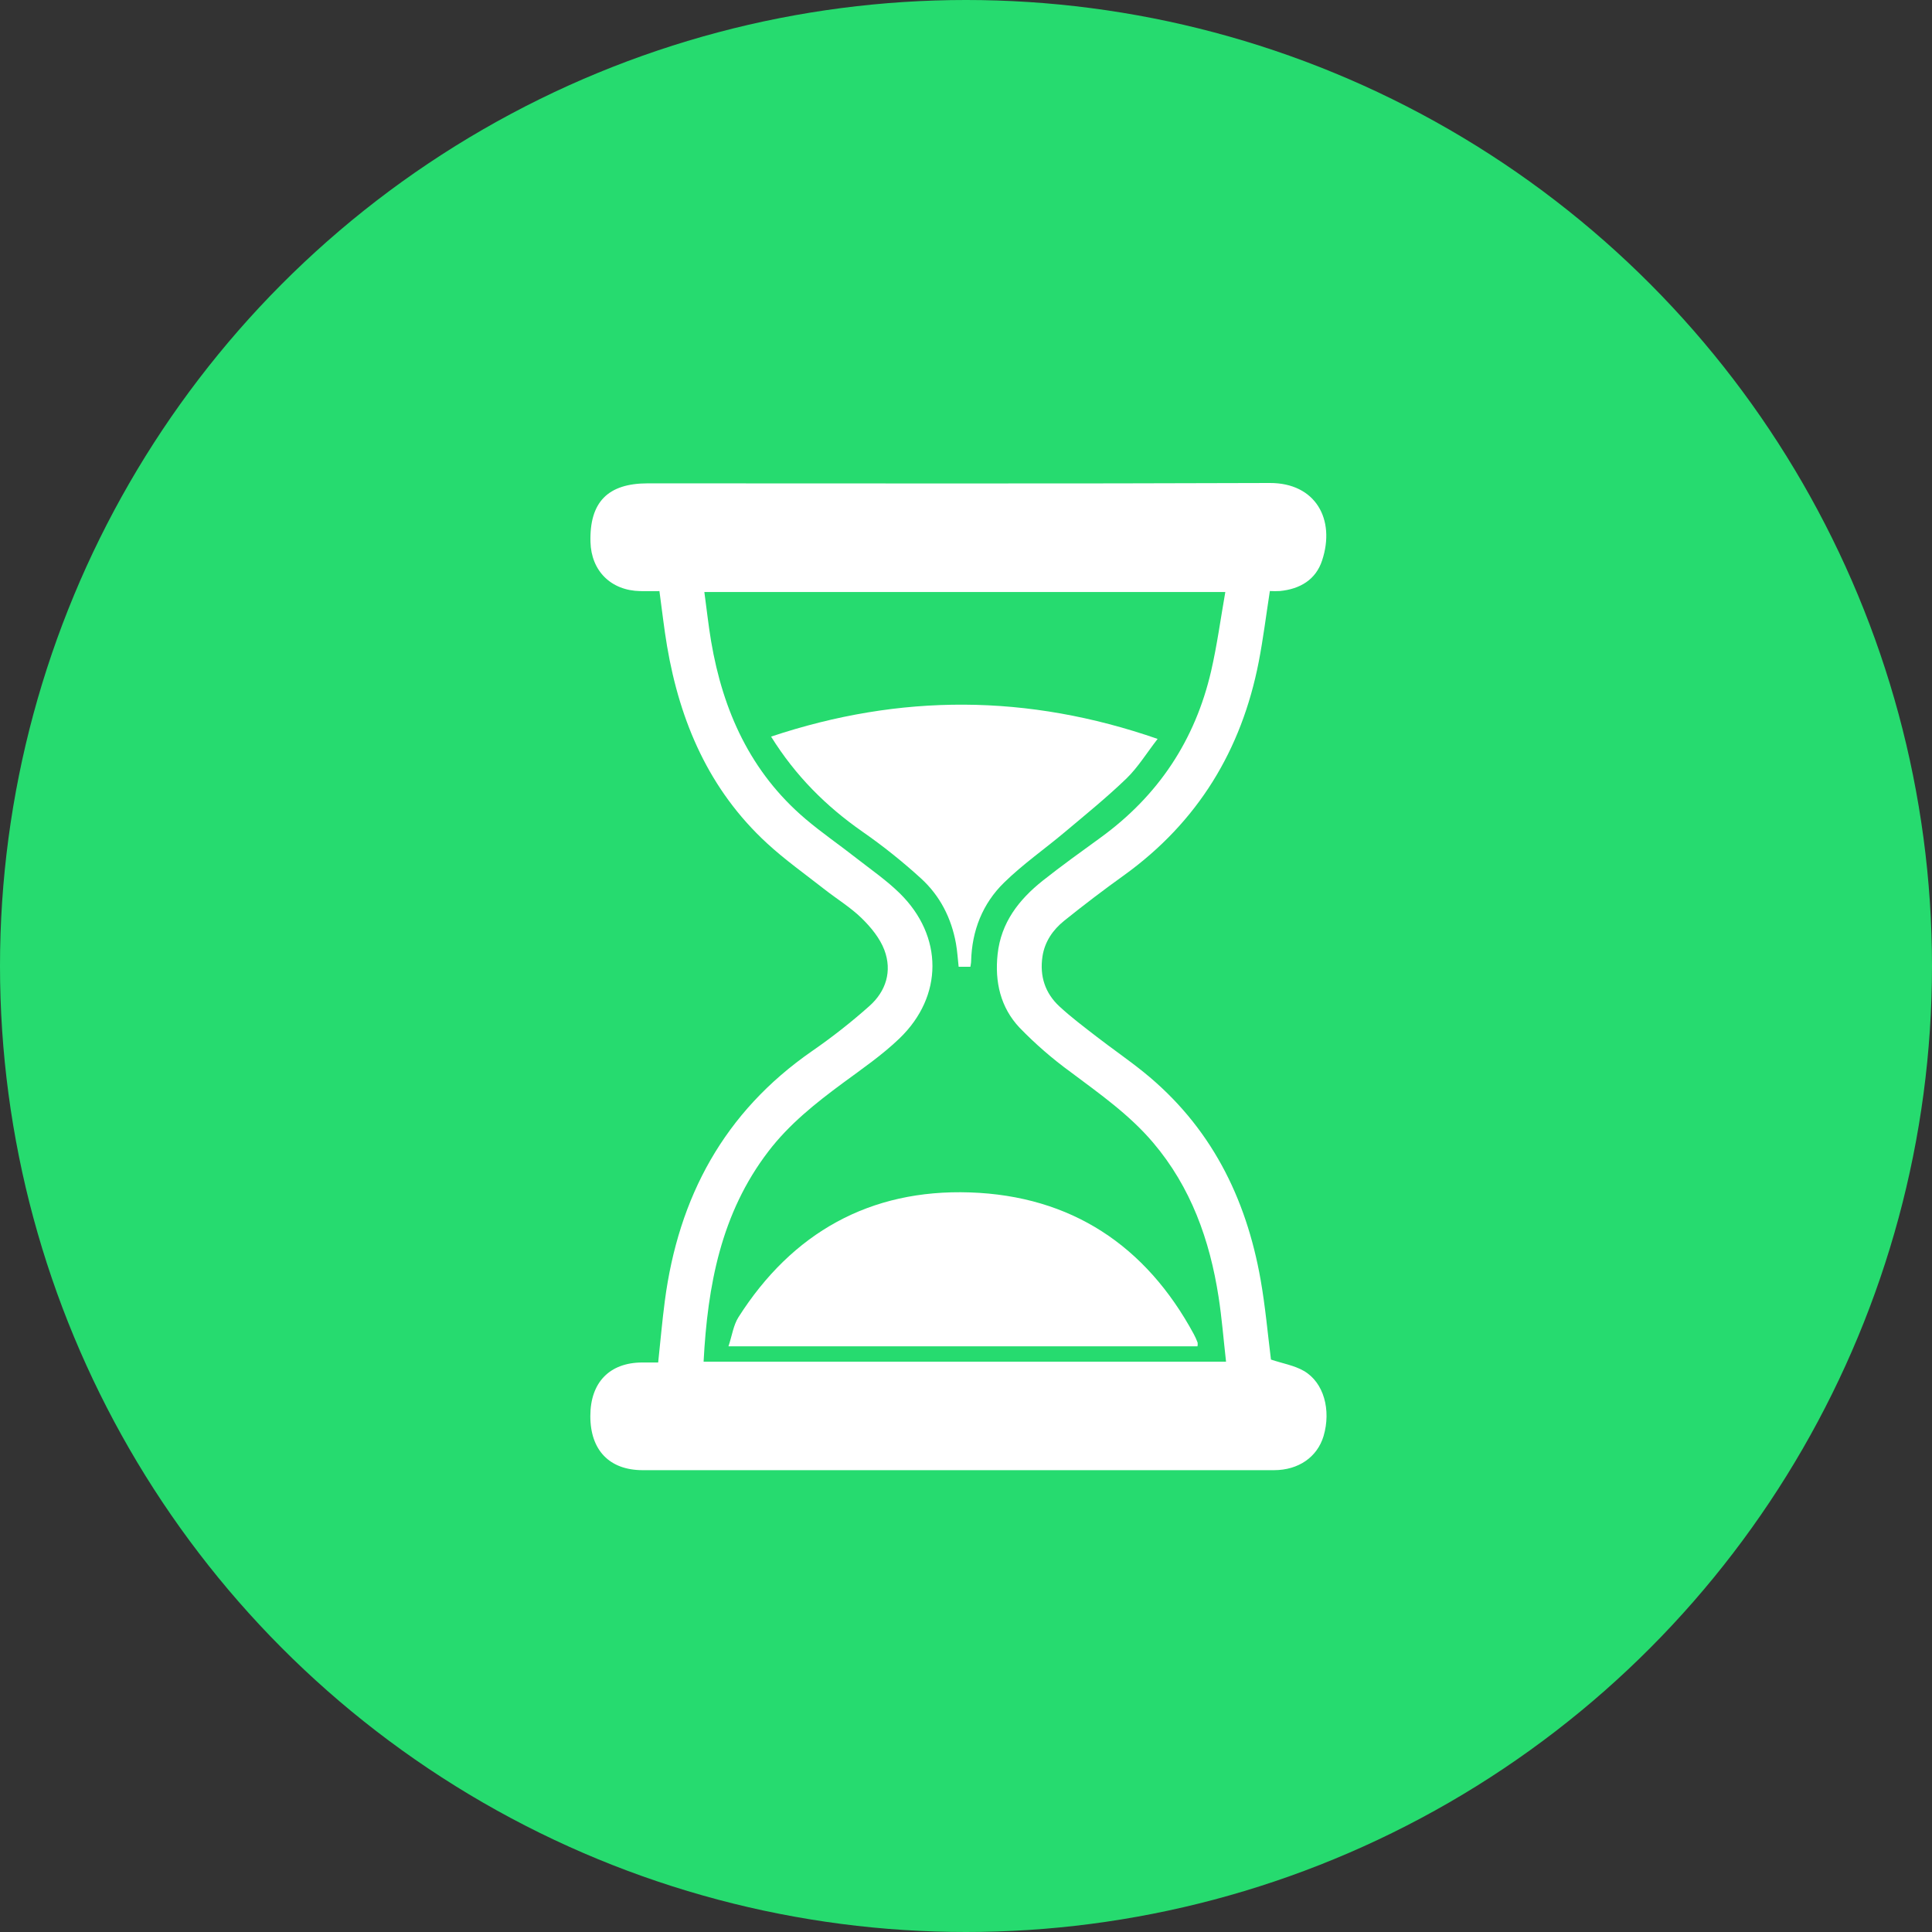
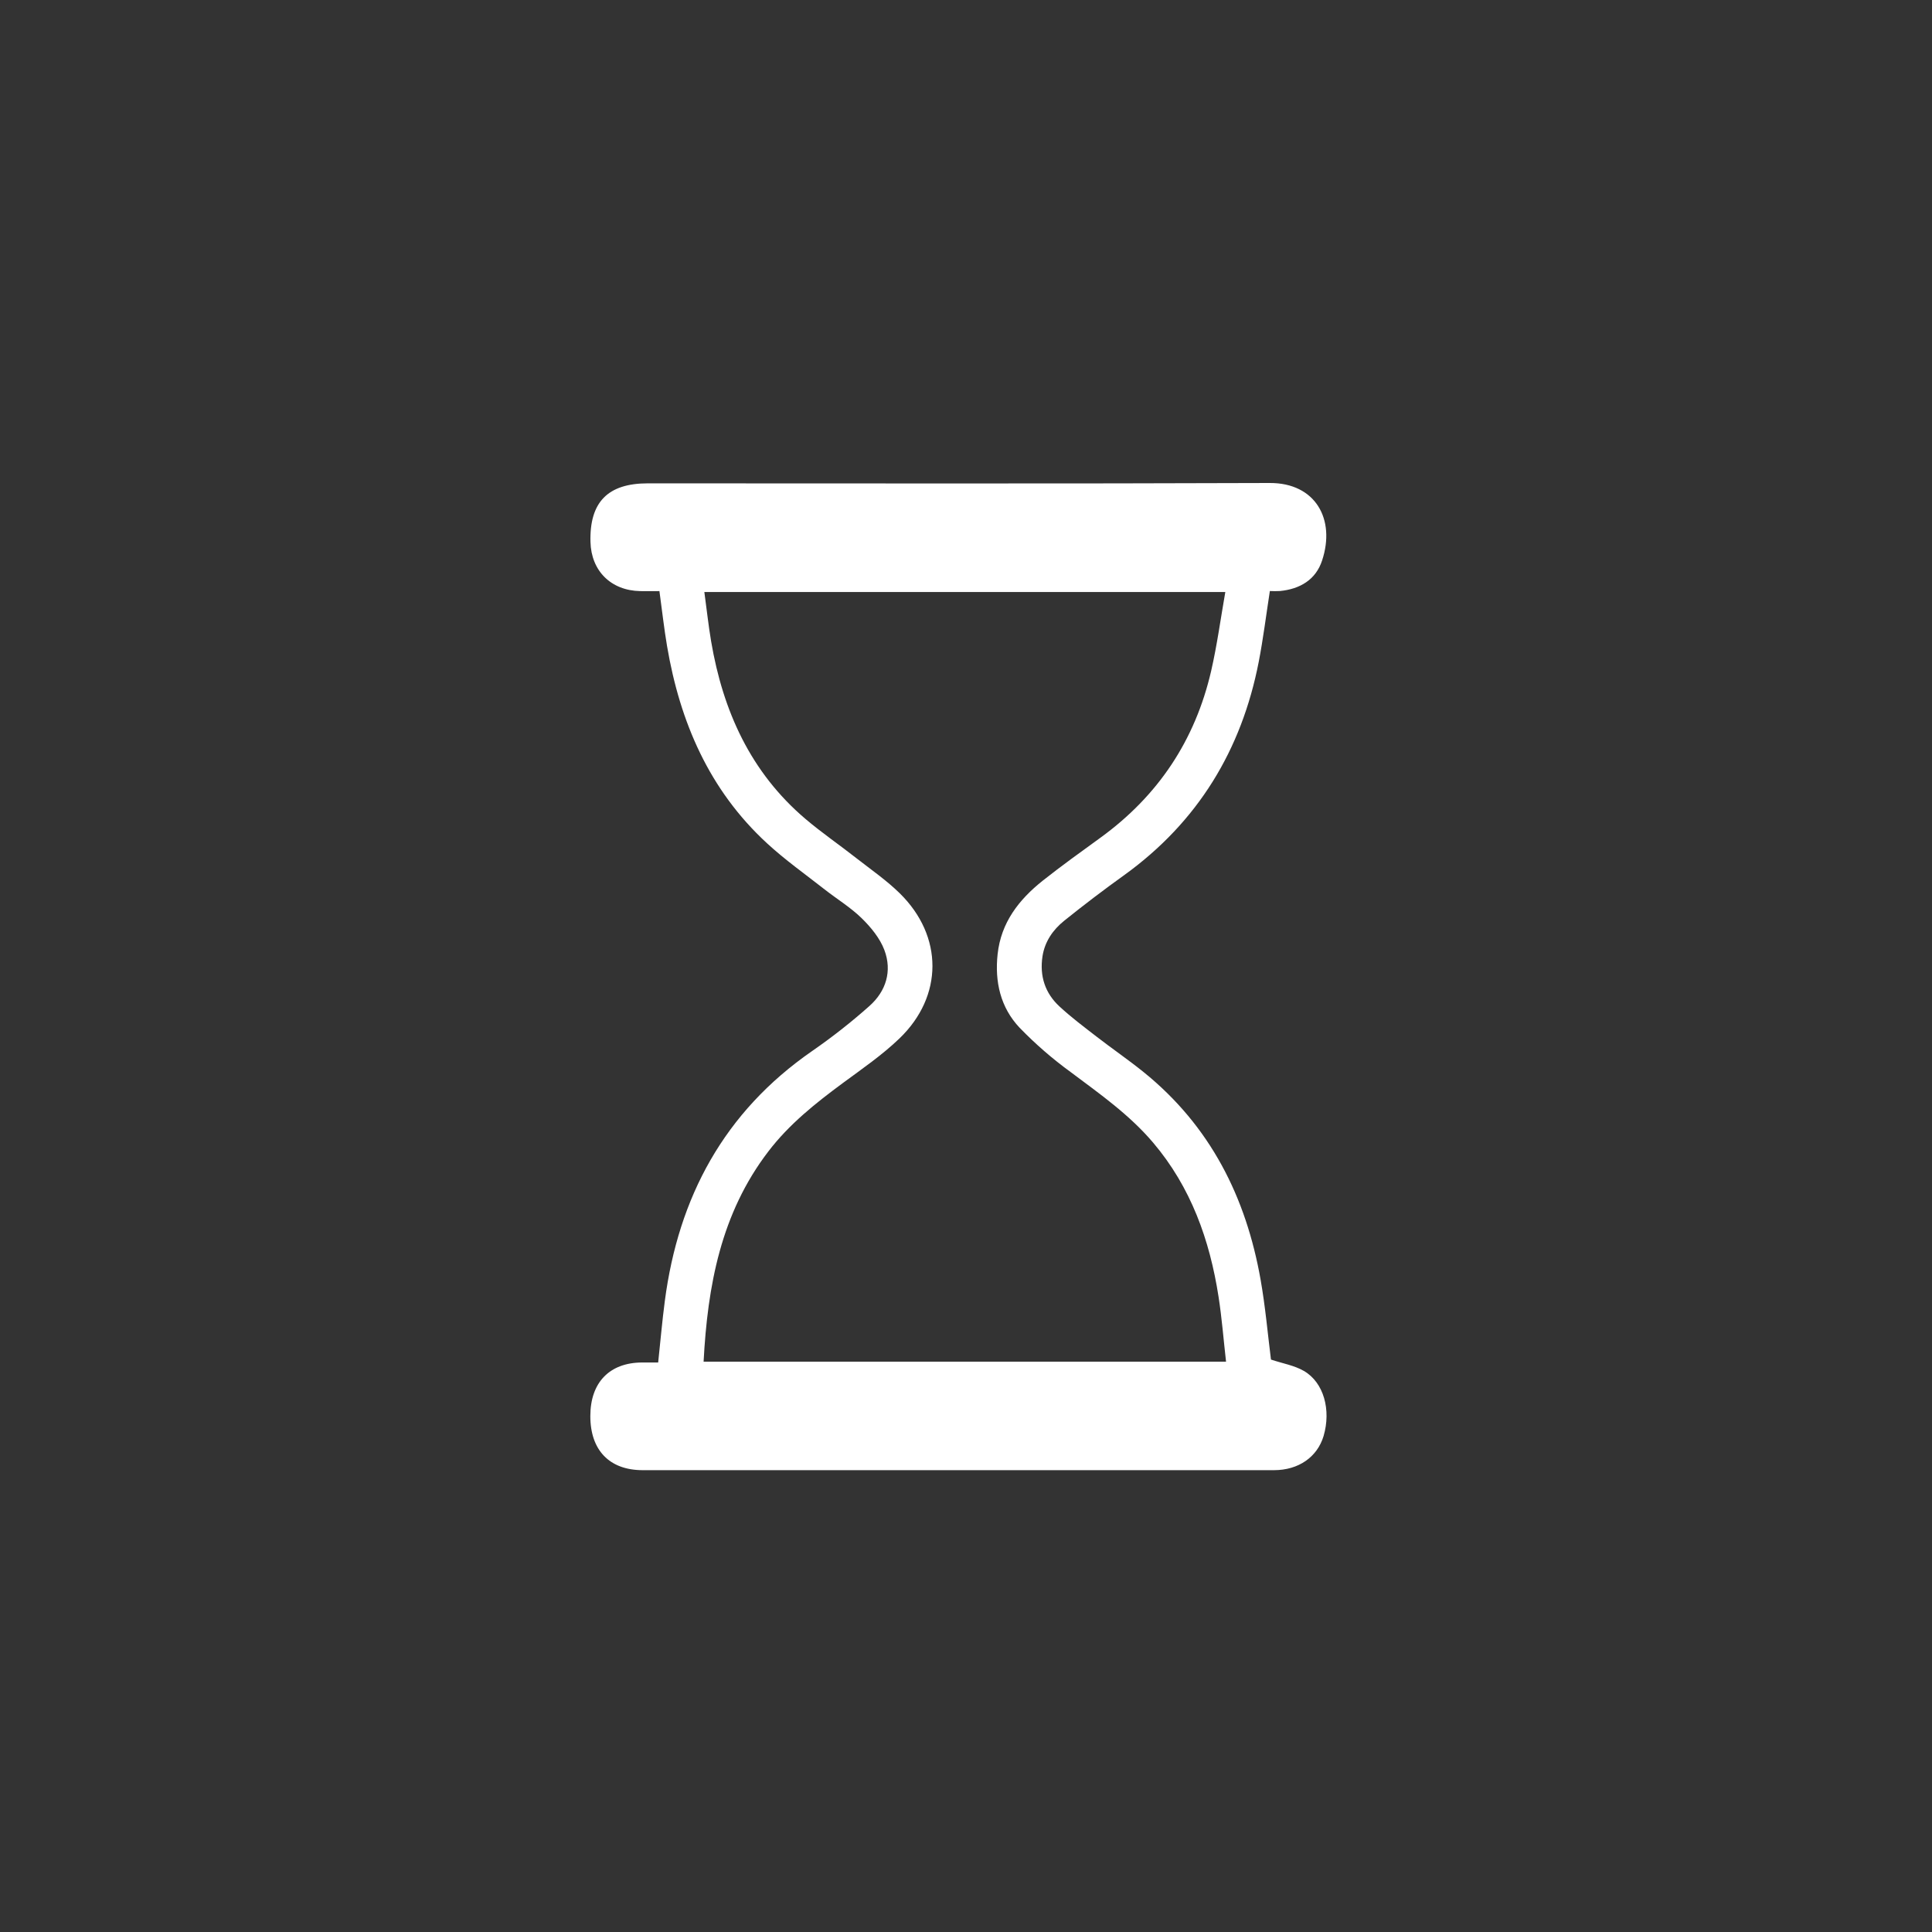
<svg xmlns="http://www.w3.org/2000/svg" width="72" height="72" viewBox="0 0 72 72" fill="none">
  <rect x="0" y="0" width="72" height="72" fill="#333333" stroke="none" />
-   <circle cx="36" cy="36" r="36" fill="#26DB6F" />
  <path d="M47.365 50.667C47.801 50.813 48.238 50.885 48.594 51.092C49.336 51.523 49.611 52.548 49.326 53.517C49.091 54.301 48.392 54.789 47.477 54.789C40.7 54.789 33.923 54.789 27.148 54.789C26.08 54.789 25.011 54.789 23.942 54.789C22.709 54.785 21.998 54.042 22 52.771C22 51.521 22.717 50.781 23.928 50.776H24.528C24.612 49.993 24.677 49.236 24.776 48.484C25.283 44.615 26.985 41.442 30.261 39.172C31.009 38.655 31.724 38.094 32.402 37.49C33.022 36.939 33.253 36.187 32.958 35.405C32.793 34.966 32.46 34.56 32.117 34.224C31.703 33.818 31.195 33.509 30.735 33.149C30.01 32.58 29.253 32.044 28.578 31.421C26.427 29.437 25.339 26.904 24.859 24.078C24.747 23.417 24.674 22.75 24.575 22.029C24.347 22.029 24.106 22.033 23.861 22.029C22.771 22.009 22.032 21.278 22.005 20.194C21.967 18.713 22.652 18.013 24.139 18.013C31.867 18.013 39.594 18.029 47.322 18C49.025 17.994 49.778 19.352 49.272 20.883C49.038 21.605 48.447 21.953 47.697 22.026C47.572 22.032 47.448 22.032 47.324 22.026C47.184 22.931 47.076 23.803 46.909 24.666C46.269 27.953 44.641 30.632 41.894 32.615C41.136 33.158 40.389 33.727 39.661 34.312C39.241 34.65 38.935 35.088 38.85 35.643C38.74 36.376 38.946 37.013 39.487 37.511C39.924 37.915 40.404 38.275 40.876 38.64C41.451 39.085 42.049 39.494 42.618 39.953C45.103 41.959 46.437 44.611 46.98 47.697C47.156 48.695 47.245 49.712 47.365 50.667ZM26.218 50.745H45.691C45.597 49.916 45.535 49.115 45.412 48.327C45.084 46.212 44.384 44.245 42.973 42.582C42.091 41.542 40.984 40.765 39.902 39.954C39.22 39.458 38.583 38.905 37.997 38.3C37.286 37.546 37.067 36.592 37.178 35.561C37.304 34.382 37.97 33.529 38.857 32.822C39.561 32.264 40.289 31.743 41.014 31.216C43.166 29.654 44.54 27.584 45.136 25.005C45.357 24.043 45.488 23.064 45.664 22.062H26.249C26.336 22.701 26.401 23.304 26.502 23.904C26.942 26.49 27.968 28.778 30.016 30.518C30.629 31.039 31.297 31.495 31.931 31.994C32.474 32.417 33.045 32.813 33.533 33.292C35.156 34.887 35.159 37.125 33.518 38.702C32.876 39.319 32.129 39.832 31.406 40.365C30.389 41.116 29.405 41.9 28.633 42.912C26.869 45.217 26.37 47.91 26.221 50.744L26.218 50.745Z" fill="white" />
-   <path d="M27.148 50.174C27.282 49.771 27.331 49.386 27.521 49.087C29.52 45.944 32.418 44.311 36.15 44.438C39.913 44.566 42.701 46.412 44.489 49.719C44.544 49.821 44.592 49.928 44.632 50.036C44.638 50.082 44.636 50.129 44.627 50.174L27.148 50.174Z" fill="white" />
-   <path d="M28.736 27.451C33.556 25.843 38.303 25.857 43.141 27.537C42.729 28.069 42.409 28.595 41.98 29.012C41.245 29.72 40.448 30.366 39.665 31.024C38.921 31.649 38.116 32.209 37.423 32.888C36.615 33.675 36.219 34.686 36.191 35.822C36.191 35.884 36.175 35.947 36.164 36.028H35.726C35.694 35.744 35.677 35.451 35.626 35.164C35.457 34.219 35.033 33.384 34.327 32.74C33.637 32.11 32.906 31.526 32.138 30.992C30.785 30.047 29.649 28.917 28.736 27.451Z" fill="white" />
</svg>